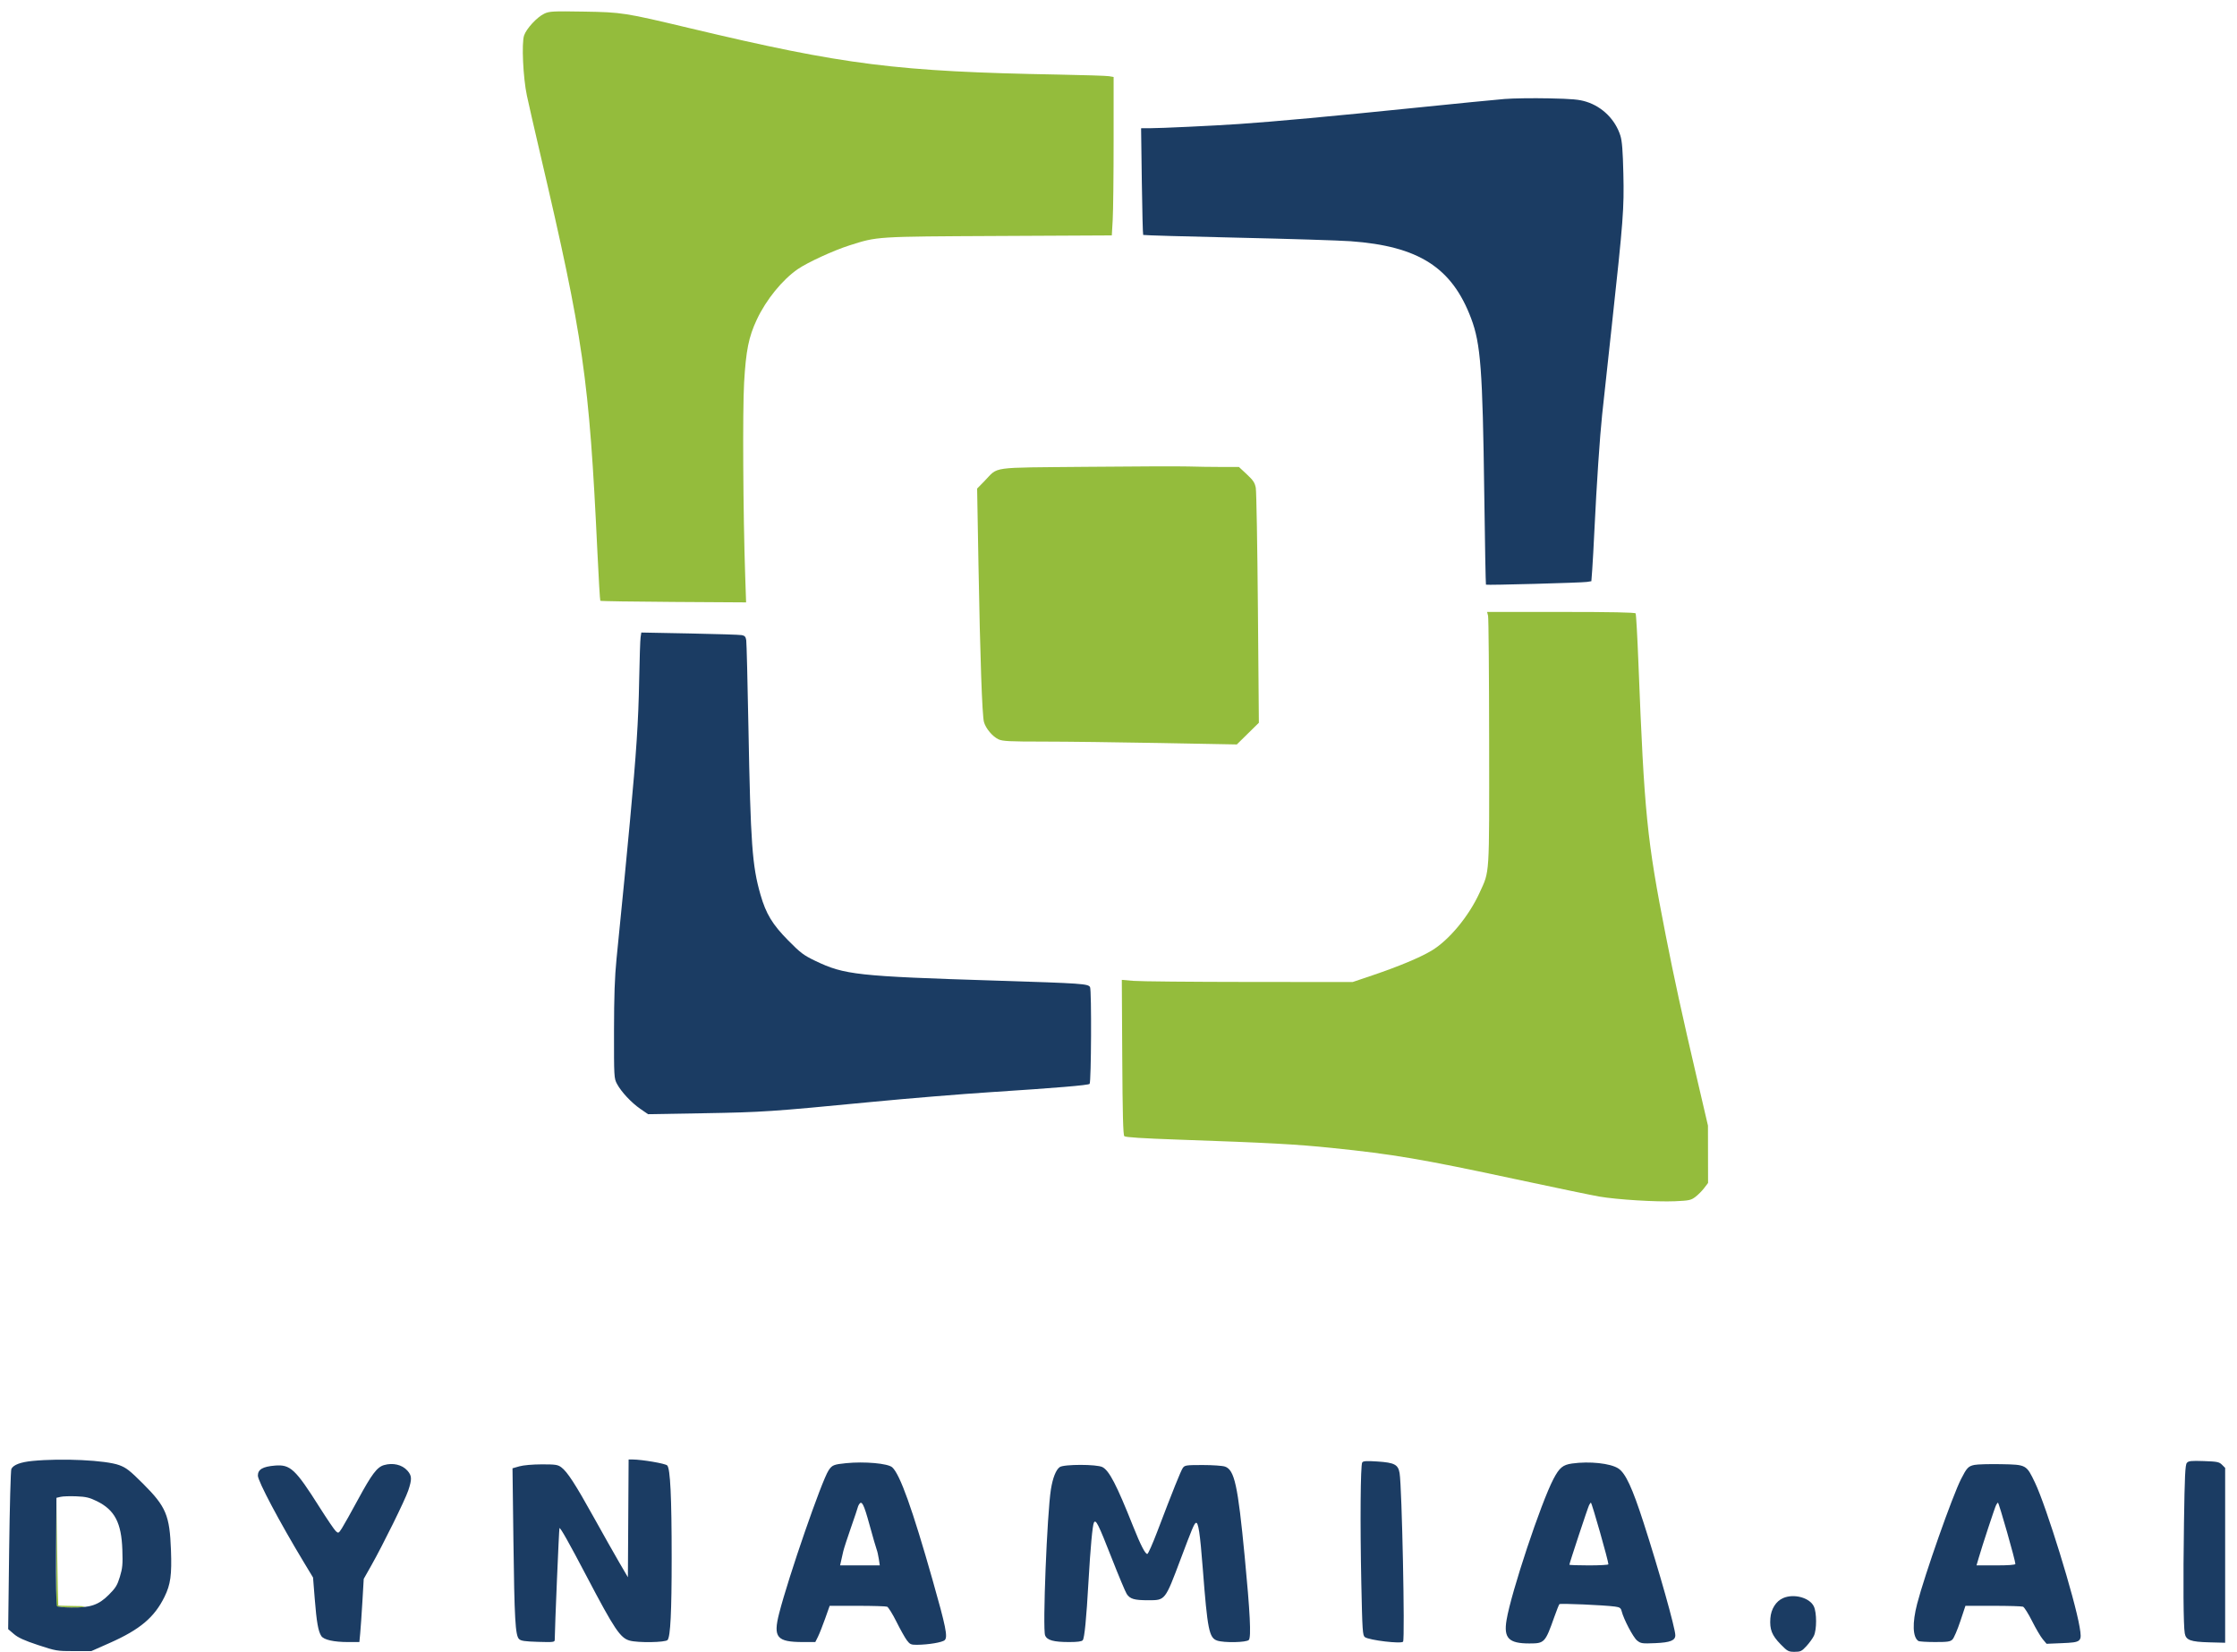
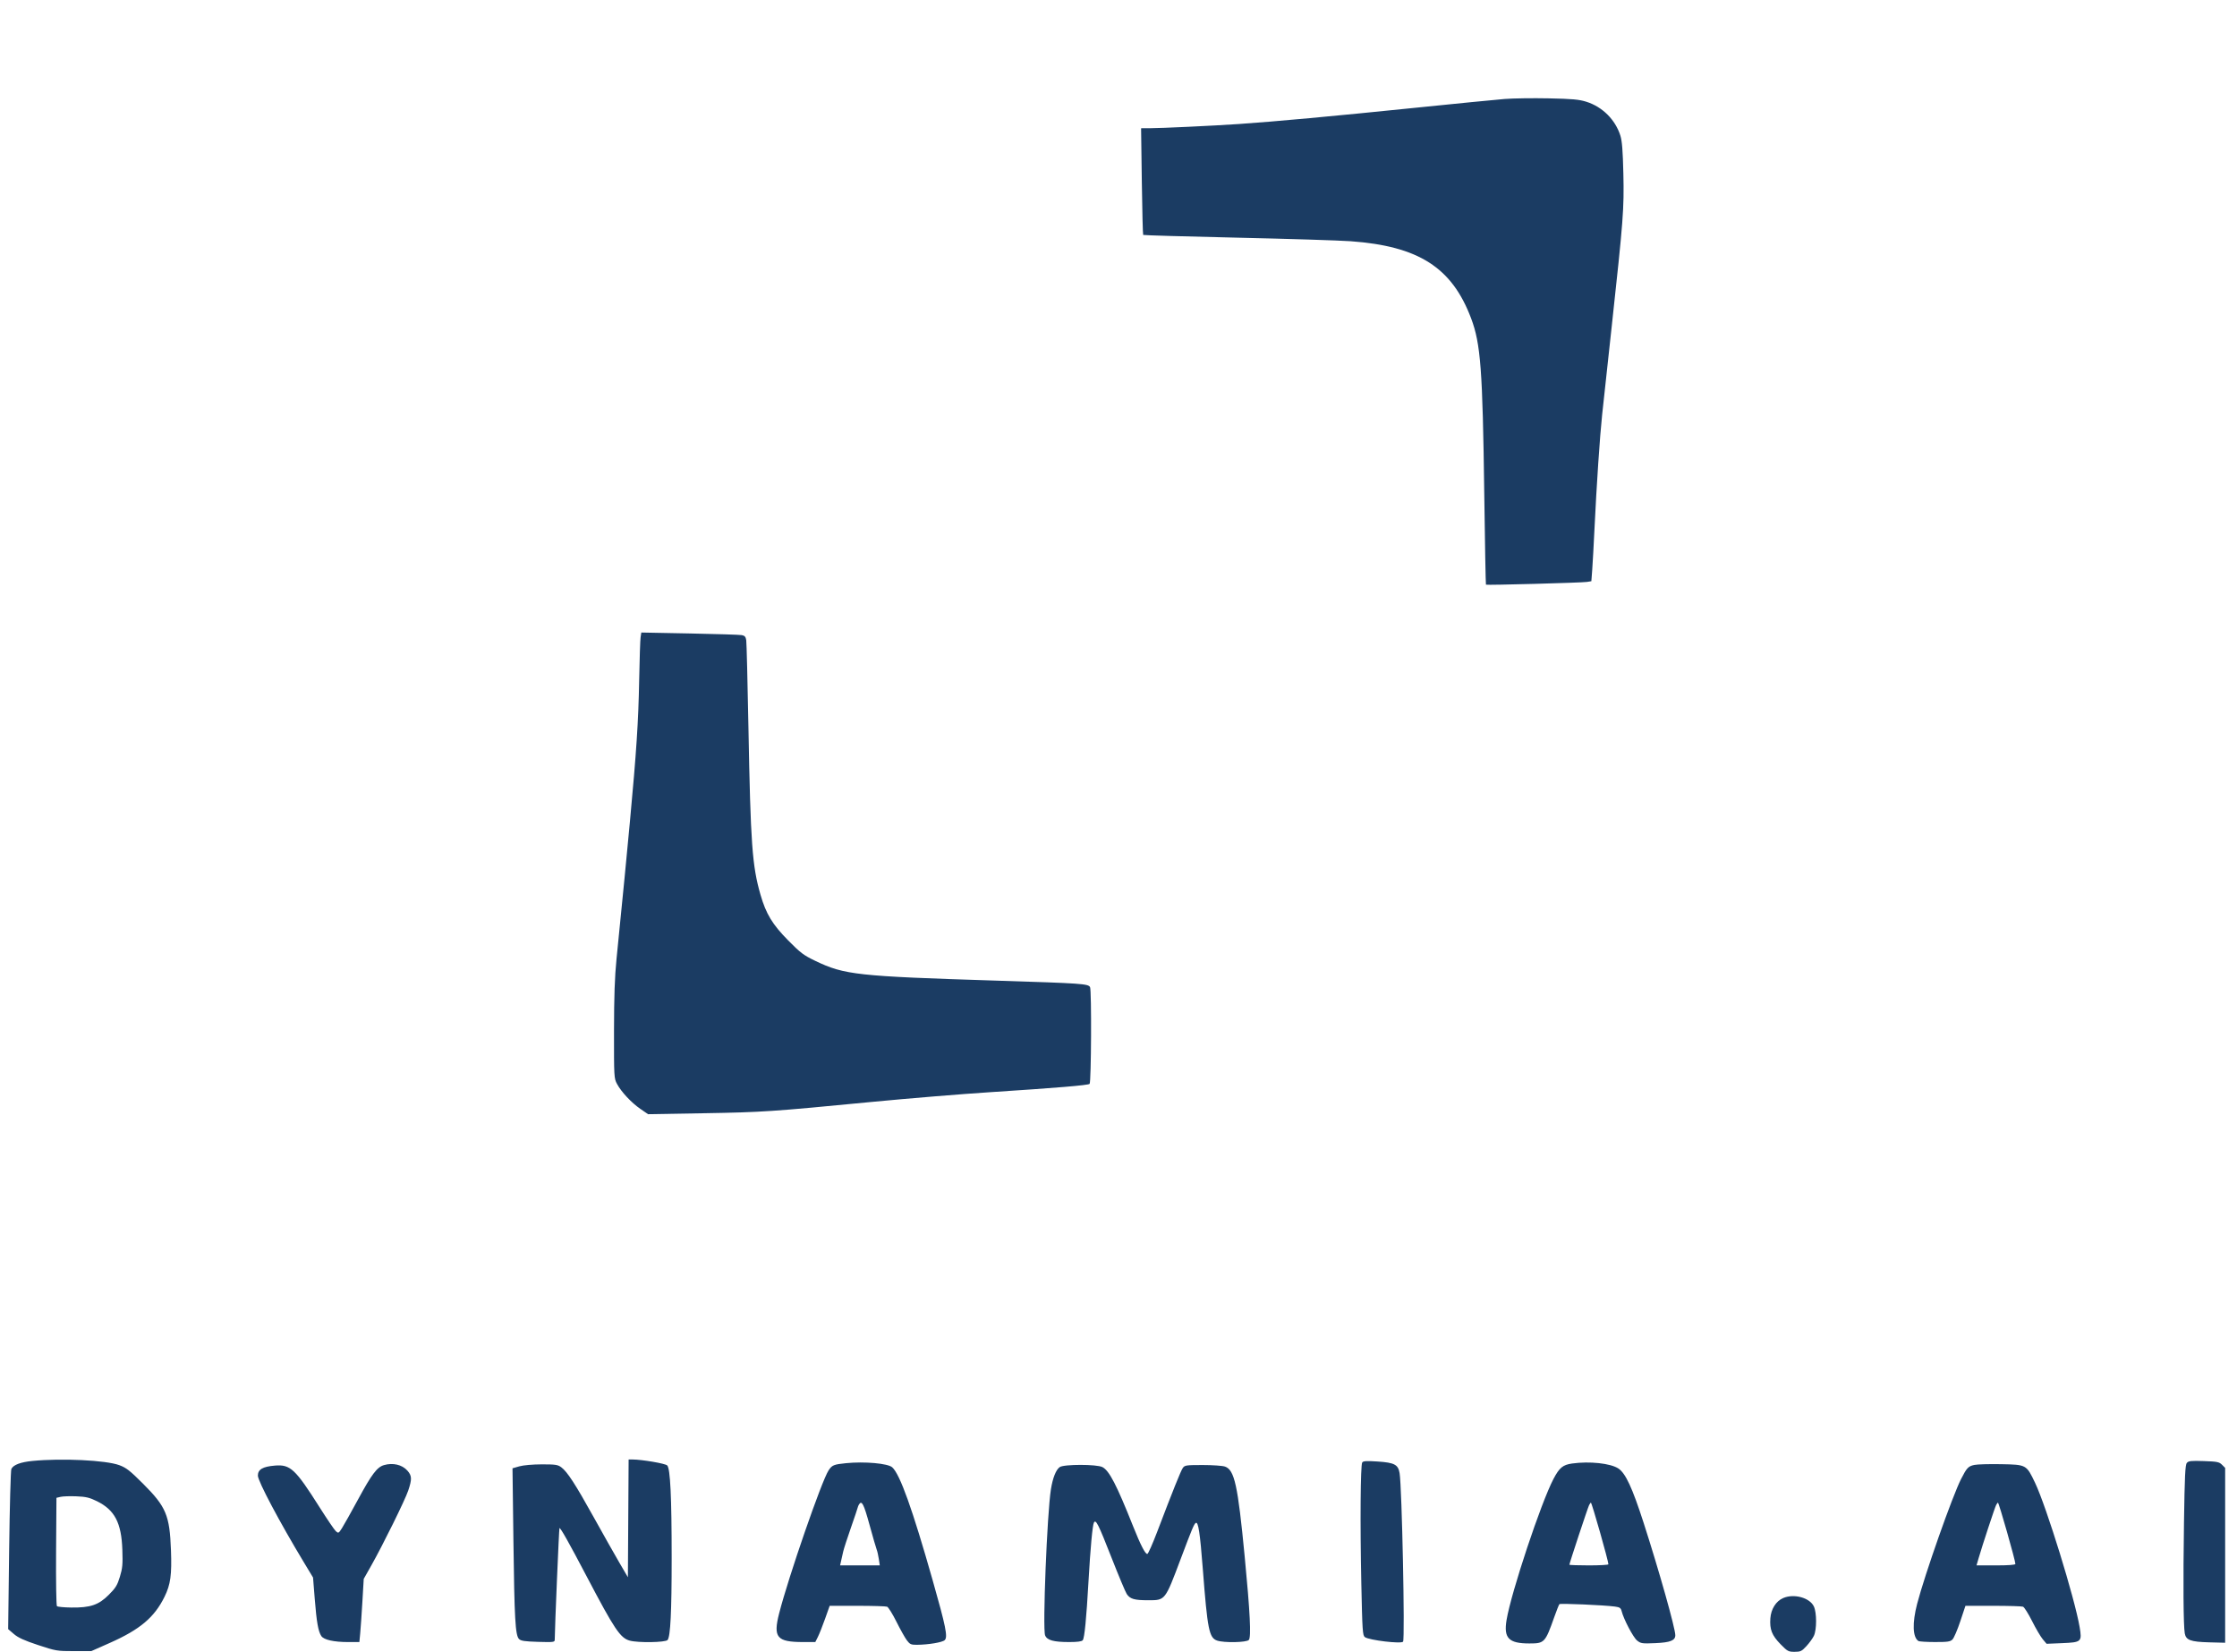
<svg xmlns="http://www.w3.org/2000/svg" width="1605" height="1185" viewBox="0 0 1605 1185" version="1.1">
-   <path d="M 390.500 9.811 C 385.291 12.280, 377.627 20.569, 376.003 25.491 C 374.161 31.072, 375.314 55.708, 378.015 68.500 C 379.176 74, 383.498 92.900, 387.618 110.500 C 418.626 242.954, 422.718 271.407, 428.601 395.500 C 429.514 414.750, 430.464 430.725, 430.713 431 C 430.962 431.275, 454.598 431.645, 483.238 431.822 L 535.310 432.145 534.654 412.822 C 533.155 368.669, 532.740 294.232, 533.882 274.478 C 535.219 251.355, 537.162 241.717, 542.998 229.263 C 549.672 215.021, 561.316 200.695, 572.434 193.045 C 579.407 188.248, 598.041 179.676, 609.257 176.108 C 629.753 169.586, 627.524 169.728, 716.601 169.286 L 797.701 168.883 798.346 157.692 C 798.701 151.536, 798.993 125.963, 798.995 100.861 L 799 55.223 795.750 54.662 C 793.962 54.354, 777.875 53.835, 760 53.510 C 643.299 51.383, 606.154 46.712, 494.500 20.121 C 448.124 9.077, 446.255 8.785, 419 8.327 C 396.518 7.950, 394.171 8.072, 390.500 9.811 M 779.500 334.899 C 708.809 335.584, 716.766 334.468, 706.282 345.172 L 701.064 350.500 702.030 405 C 703.212 471.635, 704.669 513.344, 705.976 518 C 707.270 522.608, 712.081 528.336, 716.366 530.370 C 719.295 531.759, 724.063 532.001, 748.651 532.007 C 764.518 532.011, 802.226 532.474, 832.447 533.038 L 887.394 534.062 895.302 526.281 L 903.210 518.500 902.522 436.500 C 902.143 391.400, 901.460 352.475, 901.003 350 C 900.323 346.318, 899.148 344.546, 894.539 340.250 L 888.907 335 876.203 334.995 C 869.217 334.993, 858.550 334.835, 852.500 334.645 C 846.450 334.454, 813.600 334.569, 779.500 334.899 M 1067.655 441.750 C 1068.037 443.262, 1068.383 484.100, 1068.424 532.500 C 1068.509 630.482, 1068.900 624.330, 1061.547 640.467 C 1053.843 657.372, 1039.533 674.599, 1027 682.055 C 1018.734 686.973, 1003.480 693.343, 985 699.595 L 970.500 704.500 896 704.444 C 855.025 704.413, 817.760 704.063, 813.189 703.665 L 804.877 702.943 805.189 758.422 C 805.418 799.300, 805.810 814.211, 806.678 815.079 C 807.491 815.891, 819.734 816.669, 846.178 817.589 C 910.658 819.832, 929.802 820.869, 955.523 823.512 C 999.918 828.074, 1019.741 831.445, 1087.500 845.955 C 1115.550 851.962, 1142.550 857.569, 1147.500 858.416 C 1160.252 860.597, 1188.496 862.337, 1201.731 861.758 C 1211.957 861.310, 1213.276 861.027, 1216.453 858.604 C 1218.372 857.140, 1221.193 854.301, 1222.721 852.295 L 1225.500 848.647 1225.463 828.074 L 1225.426 807.500 1217.264 772.500 C 1206.731 727.336, 1201.316 702.506, 1195.126 671 C 1181.615 602.224, 1179.759 583.763, 1175.559 476.302 C 1174.802 456.944, 1173.890 440.631, 1173.532 440.052 C 1173.090 439.337, 1155.904 439, 1119.922 439 L 1066.962 439 1067.655 441.750 M 40.455 1113.500 L 40.500 1152.500 47.249 1153.167 C 50.961 1153.534, 56.136 1153.475, 58.749 1153.035 C 62.691 1152.371, 61.669 1152.215, 52.750 1152.118 C 46.837 1152.053, 41.916 1151.888, 41.814 1151.750 C 41.712 1151.612, 41.355 1134.175, 41.019 1113 L 40.410 1074.500 40.455 1113.500" stroke="none" fill="#94bc3c" fill-rule="evenodd" />
  <path d="M 1079.500 71.009 C 1073.450 71.490, 1044.200 74.373, 1014.500 77.417 C 956.908 83.319, 914.166 87.250, 889 88.959 C 870.547 90.212, 832.903 91.987, 824.604 91.994 L 818.707 92 819.228 130.041 C 819.514 150.963, 819.954 168.287, 820.206 168.539 C 820.458 168.791, 850.777 169.673, 887.582 170.498 C 924.387 171.324, 961.025 172.471, 969 173.048 C 1017.833 176.577, 1041.754 191.885, 1055.498 228.400 C 1062.360 246.630, 1063.749 265.123, 1064.920 353.807 C 1065.394 389.727, 1065.943 419.261, 1066.141 419.440 C 1066.675 419.924, 1134.985 418.063, 1138.634 417.466 L 1141.767 416.953 1142.389 408.727 C 1142.731 404.202, 1143.470 390.825, 1144.030 379 C 1145.483 348.344, 1147.876 312.708, 1149.502 297.533 C 1150.270 290.365, 1153.372 261.775, 1156.396 234 C 1164.725 157.494, 1165.310 149.810, 1164.726 124.500 C 1164.349 108.183, 1163.800 101.169, 1162.600 97.349 C 1158.990 85.862, 1149.666 76.579, 1138.115 72.974 C 1132.864 71.336, 1128.066 70.906, 1111.115 70.558 C 1099.777 70.325, 1085.550 70.528, 1079.500 71.009 M 459.616 457.135 C 459.331 458.986, 458.868 472.875, 458.588 488 C 458.037 517.664, 456.607 539.516, 451.945 589.500 C 449.233 618.579, 447.651 634.784, 442.332 688 C 441.057 700.752, 440.571 714.725, 440.541 739.500 C 440.501 772.514, 440.563 773.618, 442.669 777.552 C 445.756 783.317, 452.994 791.064, 459.447 795.508 L 464.981 799.320 504.826 798.627 C 547.393 797.887, 553.076 797.505, 625.500 790.511 C 651.350 788.014, 689.825 784.853, 711 783.485 C 757.776 780.462, 780.796 778.537, 781.769 777.566 C 782.945 776.392, 783.250 710.336, 782.090 708.167 C 780.789 705.736, 776.486 705.437, 715 703.502 C 614.883 700.351, 605.927 699.375, 585 689.338 C 576.600 685.309, 574.341 683.606, 565.498 674.641 C 554.181 663.167, 549.631 655.670, 545.667 641.963 C 539.670 621.226, 538.529 605.411, 536.980 521.500 C 536.381 489.050, 535.676 461.070, 535.414 459.322 C 535.039 456.826, 534.354 456.034, 532.218 455.626 C 530.723 455.341, 513.893 454.807, 494.817 454.439 L 460.134 453.771 459.616 457.135 M 23.342 1048.063 C 14.818 1048.889, 9.681 1050.816, 8.161 1053.760 C 7.667 1054.717, 6.948 1080.976, 6.563 1112.114 L 5.864 1168.728 9.975 1172.247 C 13.034 1174.865, 17.465 1176.883, 27.293 1180.133 C 40.052 1184.352, 40.924 1184.500, 53 1184.500 L 65.500 1184.500 78.731 1178.636 C 100.443 1169.013, 110.777 1160.304, 118.051 1145.500 C 122.382 1136.687, 123.325 1129.830, 122.660 1112 C 121.729 1087.022, 119.147 1080.886, 102.627 1064.388 C 93.222 1054.996, 90.583 1052.938, 85.579 1051.088 C 75.984 1047.542, 44.508 1046.012, 23.342 1048.063 M 450.761 1089.250 L 450.500 1131.500 444.363 1121 C 440.988 1115.225, 432.730 1100.600, 426.012 1088.500 C 412.724 1064.566, 407.036 1055.813, 402.676 1052.589 C 400.203 1050.760, 398.460 1050.502, 388.676 1050.520 C 382.154 1050.532, 375.462 1051.123, 372.606 1051.940 L 367.711 1053.341 368.360 1104.920 C 369.072 1161.465, 369.735 1173.163, 372.378 1175.806 C 373.734 1177.163, 376.455 1177.571, 386.036 1177.855 C 397.147 1178.185, 398.001 1178.078, 398.011 1176.355 C 398.064 1167.802, 401.080 1096.586, 401.404 1096.263 C 402.007 1095.660, 408.107 1106.483, 420.983 1131 C 440.898 1168.919, 445.029 1175.081, 451.799 1176.961 C 457.785 1178.624, 477.503 1178.304, 478.983 1176.520 C 481.035 1174.048, 481.913 1156.327, 481.907 1117.500 C 481.901 1073.852, 480.918 1053.489, 478.711 1051.282 C 477.328 1049.900, 460.802 1047.077, 453.761 1047.022 L 451.022 1047 450.761 1089.250 M 977.370 1049.151 C 976.118 1051.093, 975.804 1092.516, 976.715 1135.831 C 977.432 1169.939, 977.654 1173.275, 979.280 1174.464 C 982.339 1176.699, 1005.603 1179.452, 1006.682 1177.706 C 1008.107 1175.399, 1005.853 1066.607, 1004.176 1056.782 C 1003.132 1050.670, 1000.483 1049.278, 988.370 1048.474 C 980.397 1047.945, 978.055 1048.089, 977.370 1049.151 M 1568.996 1049.505 C 1567.842 1050.896, 1567.459 1058.951, 1566.958 1092.359 C 1566.316 1135.185, 1566.534 1166.183, 1567.517 1171.748 C 1568.378 1176.629, 1571.697 1177.847, 1585.103 1178.200 L 1596.500 1178.500 1596.500 1115.777 L 1596.500 1053.055 1594.238 1050.793 C 1592.225 1048.781, 1590.785 1048.490, 1581.196 1048.162 C 1571.951 1047.846, 1570.214 1048.037, 1568.996 1049.505 M 607 1049.670 C 598.218 1050.548, 596.994 1051.052, 594.501 1054.819 C 589.528 1062.334, 565.720 1131.172, 559.020 1157.410 C 554.601 1174.716, 557.332 1177.982, 576.230 1177.994 L 584.959 1178 586.838 1174.250 C 587.872 1172.188, 590.192 1166.338, 591.995 1161.250 L 595.274 1152 615.055 1152 C 625.935 1152, 635.573 1152.283, 636.473 1152.628 C 637.374 1152.974, 640.384 1157.811, 643.162 1163.378 C 645.941 1168.945, 649.314 1174.963, 650.658 1176.750 C 652.817 1179.621, 653.650 1179.996, 657.801 1179.967 C 666.146 1179.909, 676.217 1178.212, 677.839 1176.589 C 680.113 1174.315, 678.631 1166.996, 669.113 1133.500 C 654.628 1082.522, 645.728 1057.666, 640.160 1052.640 C 637.051 1049.834, 620.337 1048.337, 607 1049.670 M 1127.914 1049.911 C 1121.319 1050.838, 1118.820 1052.911, 1114.586 1060.969 C 1105.640 1077.993, 1084.277 1142.206, 1080.933 1162.123 C 1078.739 1175.186, 1082.438 1179, 1097.298 1179 C 1108.132 1179, 1108.652 1178.448, 1115.178 1160 C 1116.832 1155.325, 1118.481 1151.189, 1118.843 1150.810 C 1119.499 1150.120, 1150.796 1151.476, 1158.653 1152.534 C 1162.127 1153.002, 1162.917 1153.536, 1163.479 1155.797 C 1164.928 1161.619, 1171.820 1174.714, 1174.593 1176.913 C 1177.300 1179.059, 1178.203 1179.187, 1187.739 1178.773 C 1198.390 1178.311, 1202 1176.872, 1202 1173.088 C 1202 1168.137, 1190.280 1126.570, 1179.278 1092.500 C 1171.135 1067.283, 1166.312 1056.897, 1161.165 1053.490 C 1155.538 1049.766, 1140.482 1048.146, 1127.914 1049.911 M 275.475 1051.060 C 270.548 1052.494, 266.731 1057.542, 256.998 1075.500 C 251.931 1084.850, 246.675 1094.228, 245.319 1096.339 C 242.957 1100.017, 242.774 1100.106, 240.956 1098.460 C 239.912 1097.516, 234.658 1089.789, 229.279 1081.290 C 211.904 1053.834, 208.295 1050.464, 197.256 1051.397 C 188.470 1052.138, 185.048 1054.145, 185.015 1058.573 C 184.986 1062.518, 200.636 1092.004, 218.203 1121.099 L 224.602 1131.699 225.830 1147.099 C 227.155 1163.720, 228.312 1170.273, 230.520 1173.659 C 232.307 1176.401, 239.470 1178, 249.970 1178 L 257.841 1178 258.439 1171.750 C 258.768 1168.313, 259.473 1158.116, 260.004 1149.090 L 260.970 1132.680 266.385 1123.090 C 274.866 1108.069, 290.604 1076.144, 292.910 1069.282 C 295.662 1061.095, 295.549 1058.644, 292.250 1054.963 C 288.455 1050.728, 281.878 1049.198, 275.475 1051.060 M 1416.582 1050.921 C 1412.225 1051.831, 1411.096 1053.025, 1407.044 1061 C 1400.752 1073.383, 1380.944 1129.644, 1375.503 1150.584 C 1371.936 1164.313, 1372.278 1174.483, 1376.400 1177.235 C 1377.005 1177.639, 1382.338 1177.976, 1388.250 1177.985 C 1397.443 1177.998, 1399.272 1177.728, 1400.876 1176.124 C 1401.908 1175.092, 1404.420 1169.242, 1406.459 1163.124 L 1410.165 1152 1430.001 1152 C 1440.910 1152, 1450.573 1152.283, 1451.473 1152.628 C 1452.374 1152.974, 1455.303 1157.625, 1457.982 1162.965 C 1460.662 1168.305, 1464.098 1174.151, 1465.618 1175.957 L 1468.381 1179.241 1479.231 1178.794 C 1493.492 1178.207, 1493.871 1177.866, 1492.091 1167.267 C 1488.682 1146.965, 1468.204 1080.680, 1460.100 1063.717 C 1453.890 1050.719, 1453.909 1050.729, 1435.763 1050.389 C 1427.368 1050.231, 1418.737 1050.471, 1416.582 1050.921 M 760.342 1052.473 C 757.642 1054.364, 755.327 1060.196, 754.014 1068.413 C 751.253 1085.695, 747.957 1168.434, 749.840 1173.190 C 751.226 1176.692, 755.886 1177.987, 767.128 1177.994 C 773.020 1177.998, 776.099 1177.585, 776.841 1176.692 C 778.098 1175.177, 779.447 1161.401, 780.974 1134.500 C 782.327 1110.668, 783.857 1094.078, 784.870 1092.268 C 786.260 1089.783, 787.975 1093.206, 797.502 1117.479 C 802.550 1130.340, 807.450 1142.038, 808.392 1143.476 C 810.779 1147.119, 813.797 1148, 823.891 1148 C 836.096 1148, 835.855 1148.306, 847.060 1118.539 C 855.318 1096.599, 856.695 1093.306, 857.938 1092.538 C 859.739 1091.425, 860.991 1099.616, 862.993 1125.604 C 866.346 1169.137, 867.502 1174.934, 873.230 1176.930 C 878.165 1178.651, 894.492 1178.316, 896.030 1176.464 C 897.781 1174.354, 896.903 1156.828, 893.028 1116.500 C 888.113 1065.349, 885.729 1054.496, 878.887 1052.110 C 877.135 1051.500, 869.944 1051, 862.907 1051 C 851.059 1051, 850.005 1051.155, 848.648 1053.092 C 847.195 1055.167, 841.557 1069.211, 830.243 1098.939 C 827.011 1107.430, 823.857 1114.548, 823.234 1114.755 C 821.848 1115.217, 818.380 1108.508, 812.936 1094.832 C 801.126 1065.162, 795.861 1055.014, 790.967 1052.483 C 786.900 1050.380, 763.341 1050.372, 760.342 1052.473 M 43.500 1073.815 L 40.500 1074.519 40.238 1112.948 C 40.094 1134.083, 40.367 1151.767, 40.844 1152.244 C 41.322 1152.722, 45.940 1153.167, 51.106 1153.233 C 64.843 1153.409, 70.757 1151.403, 78.076 1144.084 C 82.982 1139.178, 84.174 1137.237, 86.026 1131.140 C 87.896 1124.984, 88.145 1122.233, 87.781 1111.734 C 87.112 1092.411, 82.289 1083.222, 69.520 1076.935 C 64.223 1074.328, 61.695 1073.728, 54.812 1073.448 C 50.240 1073.262, 45.150 1073.427, 43.500 1073.815 M 616.337 1079.250 C 615.908 1079.938, 615.481 1080.950, 615.390 1081.500 C 615.299 1082.050, 613.101 1088.575, 610.507 1096 C 607.913 1103.425, 605.434 1111.075, 604.998 1113 C 604.562 1114.925, 603.878 1117.963, 603.478 1119.750 L 602.750 1123 616.989 1123 L 631.227 1123 630.533 1118.370 C 630.151 1115.823, 629.456 1112.786, 628.989 1111.620 C 628.522 1110.454, 626.195 1102.417, 623.820 1093.761 C 619.744 1078.911, 618.299 1076.109, 616.337 1079.250 M 1140.150 1079.750 C 1139.260 1081.441, 1126 1121.511, 1126 1122.508 C 1126 1122.778, 1132.300 1123, 1140 1123 C 1147.700 1123, 1154 1122.647, 1154 1122.216 C 1154 1119.821, 1142.118 1078, 1141.438 1078 C 1141.236 1078, 1140.656 1078.787, 1140.150 1079.750 M 1432.156 1079.750 C 1431.210 1081.560, 1422.340 1108.489, 1419.639 1117.750 L 1418.108 1123 1432.054 1123 C 1441.046 1123, 1446 1122.630, 1446 1121.960 C 1446 1119.530, 1434.184 1078, 1433.493 1078 C 1433.260 1078, 1432.659 1078.787, 1432.156 1079.750 M 1279.379 1146.437 C 1274.214 1148.684, 1270.679 1154.287, 1270.194 1160.992 C 1269.619 1168.951, 1271.284 1173.177, 1277.508 1179.552 C 1282.470 1184.635, 1283.144 1185, 1287.567 1185 C 1291.832 1185, 1292.685 1184.590, 1296.082 1180.912 C 1298.158 1178.663, 1300.563 1175.332, 1301.428 1173.510 C 1303.535 1169.070, 1303.523 1156.904, 1301.407 1152.445 C 1298.423 1146.157, 1287.112 1143.071, 1279.379 1146.437" stroke="none" fill="#1b3c63" fill-rule="evenodd" />
</svg>